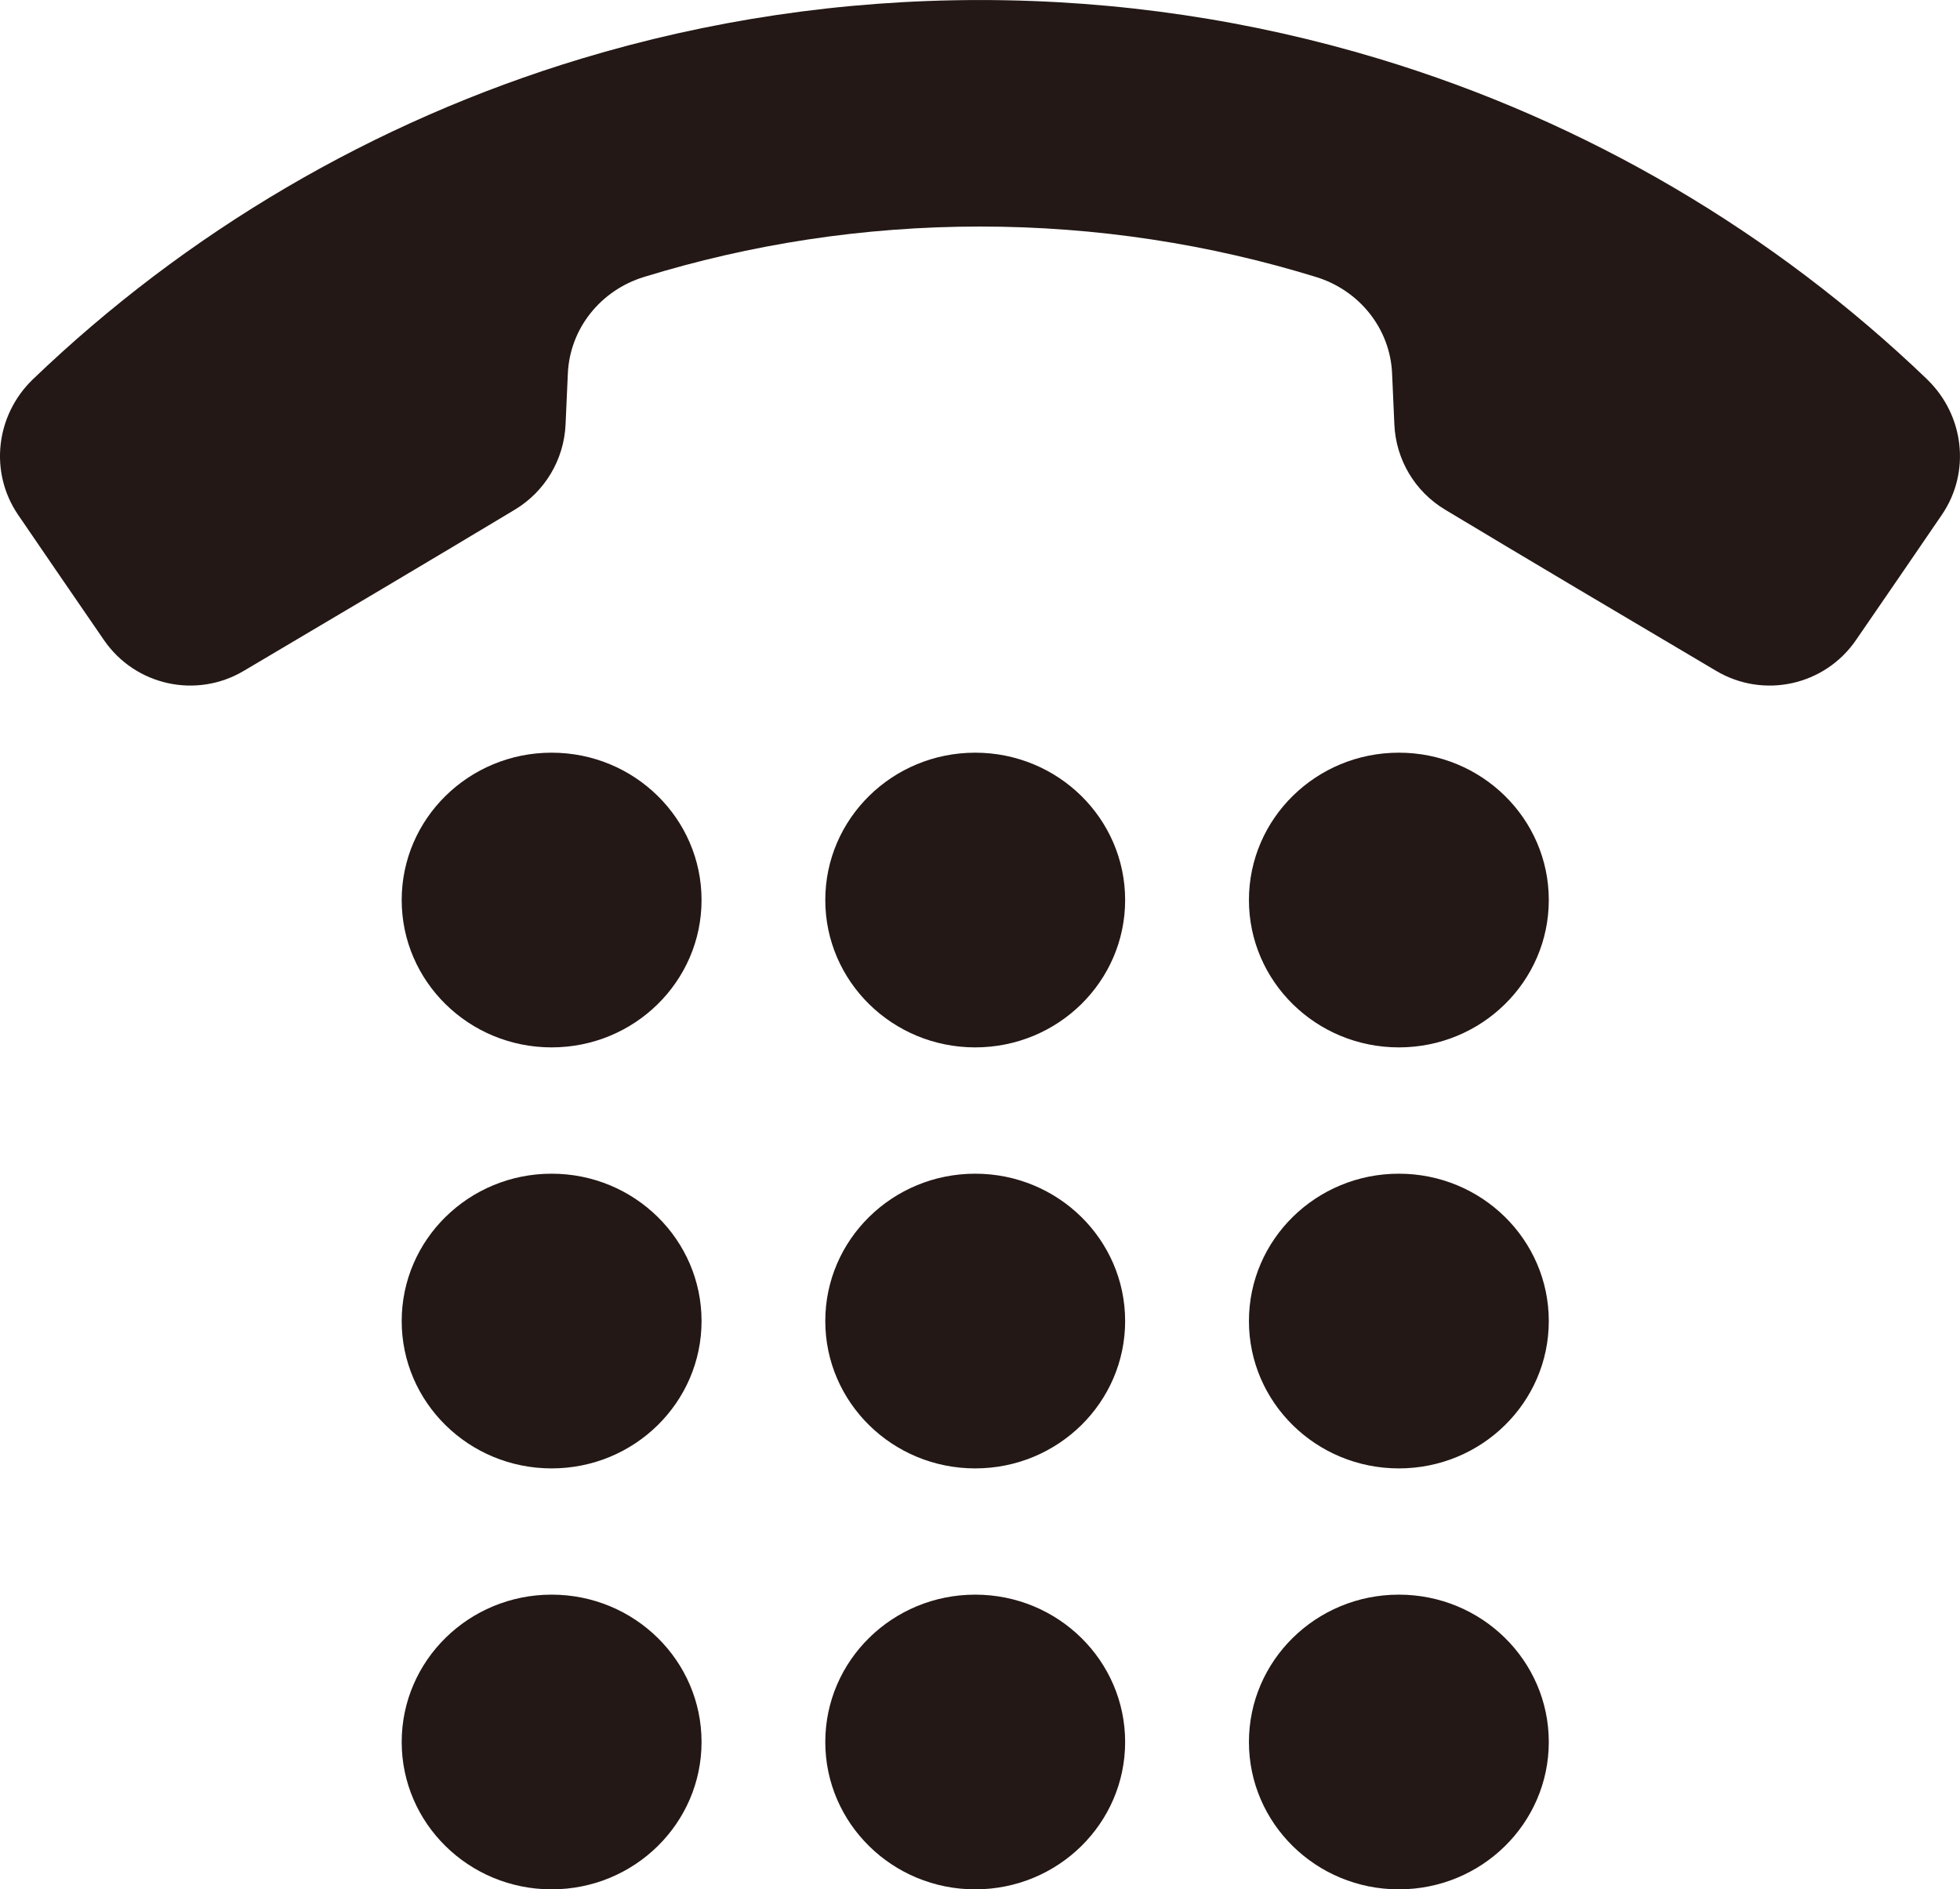
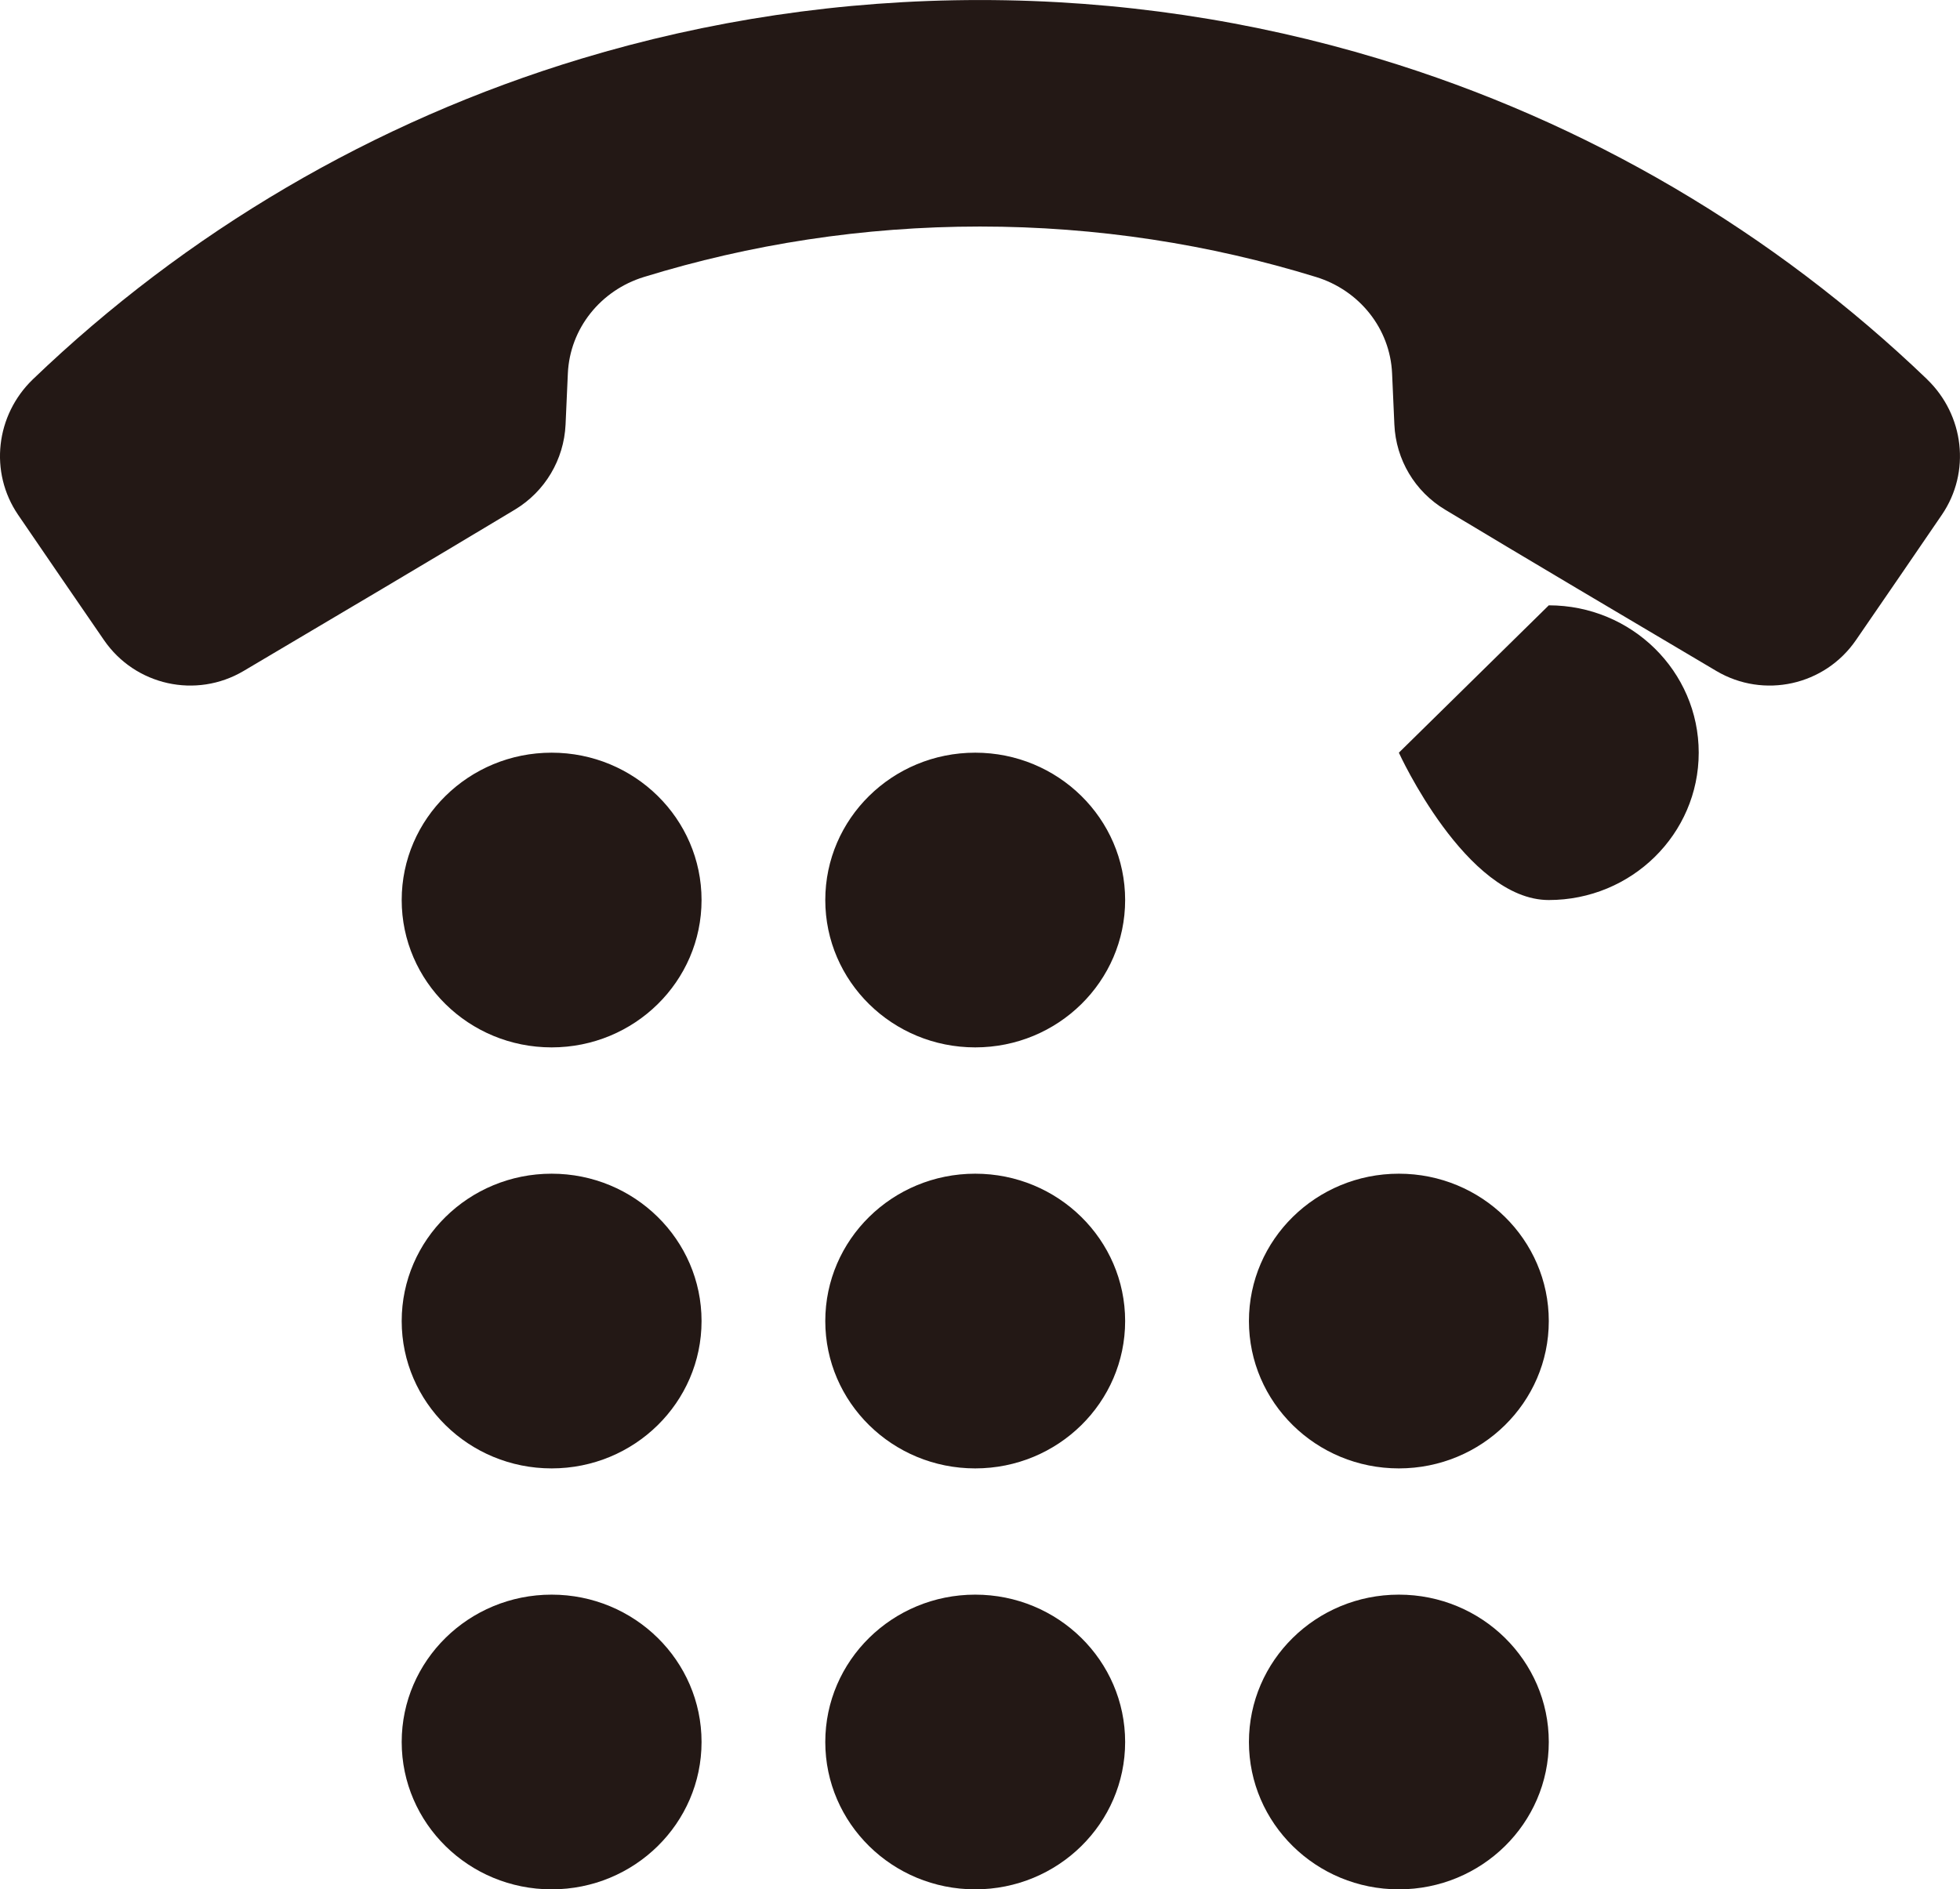
<svg xmlns="http://www.w3.org/2000/svg" id="_レイヤー_1" data-name="レイヤー 1" width="10.612mm" height="10.232mm" version="1.1" viewBox="0 0 30.081 29.003">
  <defs>
    <style> .cls-1 { fill: #231815; stroke-width: 0px; } </style>
  </defs>
-   <path class="cls-1" d="M29.574,5.82c-2.339-2.245-5.212-3.953-8.417-4.92C19.223.316,17.169,0,15.04,0s-4.183.316-6.117.9C5.719,1.867,2.846,3.575.507,5.82c-.573.55-.676,1.427-.229,2.083.411.602.865,1.265,1.309,1.91.003.004.006.009.009.013.479.697,1.414.904,2.142.474,1.331-.787,3-1.776,4.164-2.477.462-.278.753-.767.778-1.306.011-.258.023-.519.035-.784.031-.692.504-1.277,1.166-1.481,1.629-.502,3.362-.775,5.159-.775s3.53.273,5.159.775c.662.204,1.136.789,1.166,1.481.012.265.023.526.035.784.024.539.315,1.028.778,1.306,1.164.701,2.833,1.69,4.164,2.477.728.43,1.663.223,2.142-.474.003-.004.006-.009.009-.013.444-.645.898-1.308,1.309-1.91.448-.656.344-1.533-.229-2.083ZM8.466,11.554c-1.271,0-2.301,1.013-2.301,2.262s1.03,2.262,2.301,2.262,2.301-1.013,2.301-2.262-1.03-2.262-2.301-2.262ZM14.967,11.554c-1.271,0-2.301,1.013-2.301,2.262s1.03,2.262,2.301,2.262,2.301-1.013,2.301-2.262-1.03-2.262-2.301-2.262ZM21.469,11.554c-1.271,0-2.301,1.013-2.301,2.262s1.03,2.262,2.301,2.262,2.301-1.013,2.301-2.262-1.03-2.262-2.301-2.262ZM8.466,18.017c-1.271,0-2.301,1.013-2.301,2.262s1.03,2.262,2.301,2.262,2.301-1.013,2.301-2.262-1.03-2.262-2.301-2.262ZM14.967,18.017c-1.271,0-2.301,1.013-2.301,2.262s1.03,2.262,2.301,2.262,2.301-1.013,2.301-2.262-1.03-2.262-2.301-2.262ZM21.469,18.017c-1.271,0-2.301,1.013-2.301,2.262s1.03,2.262,2.301,2.262,2.301-1.013,2.301-2.262-1.03-2.262-2.301-2.262ZM8.466,24.479c-1.271,0-2.301,1.013-2.301,2.262s1.03,2.262,2.301,2.262,2.301-1.013,2.301-2.262-1.03-2.262-2.301-2.262ZM14.967,24.479c-1.271,0-2.301,1.013-2.301,2.262s1.03,2.262,2.301,2.262,2.301-1.013,2.301-2.262-1.03-2.262-2.301-2.262ZM21.469,24.479c-1.271,0-2.301,1.013-2.301,2.262s1.03,2.262,2.301,2.262,2.301-1.013,2.301-2.262-1.03-2.262-2.301-2.262Z" />
+   <path class="cls-1" d="M29.574,5.82c-2.339-2.245-5.212-3.953-8.417-4.92C19.223.316,17.169,0,15.04,0s-4.183.316-6.117.9C5.719,1.867,2.846,3.575.507,5.82c-.573.55-.676,1.427-.229,2.083.411.602.865,1.265,1.309,1.91.003.004.006.009.009.013.479.697,1.414.904,2.142.474,1.331-.787,3-1.776,4.164-2.477.462-.278.753-.767.778-1.306.011-.258.023-.519.035-.784.031-.692.504-1.277,1.166-1.481,1.629-.502,3.362-.775,5.159-.775s3.53.273,5.159.775c.662.204,1.136.789,1.166,1.481.012.265.023.526.035.784.024.539.315,1.028.778,1.306,1.164.701,2.833,1.69,4.164,2.477.728.43,1.663.223,2.142-.474.003-.004.006-.009.009-.013.444-.645.898-1.308,1.309-1.91.448-.656.344-1.533-.229-2.083ZM8.466,11.554c-1.271,0-2.301,1.013-2.301,2.262s1.03,2.262,2.301,2.262,2.301-1.013,2.301-2.262-1.03-2.262-2.301-2.262ZM14.967,11.554c-1.271,0-2.301,1.013-2.301,2.262s1.03,2.262,2.301,2.262,2.301-1.013,2.301-2.262-1.03-2.262-2.301-2.262ZM21.469,11.554s1.03,2.262,2.301,2.262,2.301-1.013,2.301-2.262-1.03-2.262-2.301-2.262ZM8.466,18.017c-1.271,0-2.301,1.013-2.301,2.262s1.03,2.262,2.301,2.262,2.301-1.013,2.301-2.262-1.03-2.262-2.301-2.262ZM14.967,18.017c-1.271,0-2.301,1.013-2.301,2.262s1.03,2.262,2.301,2.262,2.301-1.013,2.301-2.262-1.03-2.262-2.301-2.262ZM21.469,18.017c-1.271,0-2.301,1.013-2.301,2.262s1.03,2.262,2.301,2.262,2.301-1.013,2.301-2.262-1.03-2.262-2.301-2.262ZM8.466,24.479c-1.271,0-2.301,1.013-2.301,2.262s1.03,2.262,2.301,2.262,2.301-1.013,2.301-2.262-1.03-2.262-2.301-2.262ZM14.967,24.479c-1.271,0-2.301,1.013-2.301,2.262s1.03,2.262,2.301,2.262,2.301-1.013,2.301-2.262-1.03-2.262-2.301-2.262ZM21.469,24.479c-1.271,0-2.301,1.013-2.301,2.262s1.03,2.262,2.301,2.262,2.301-1.013,2.301-2.262-1.03-2.262-2.301-2.262Z" />
</svg>